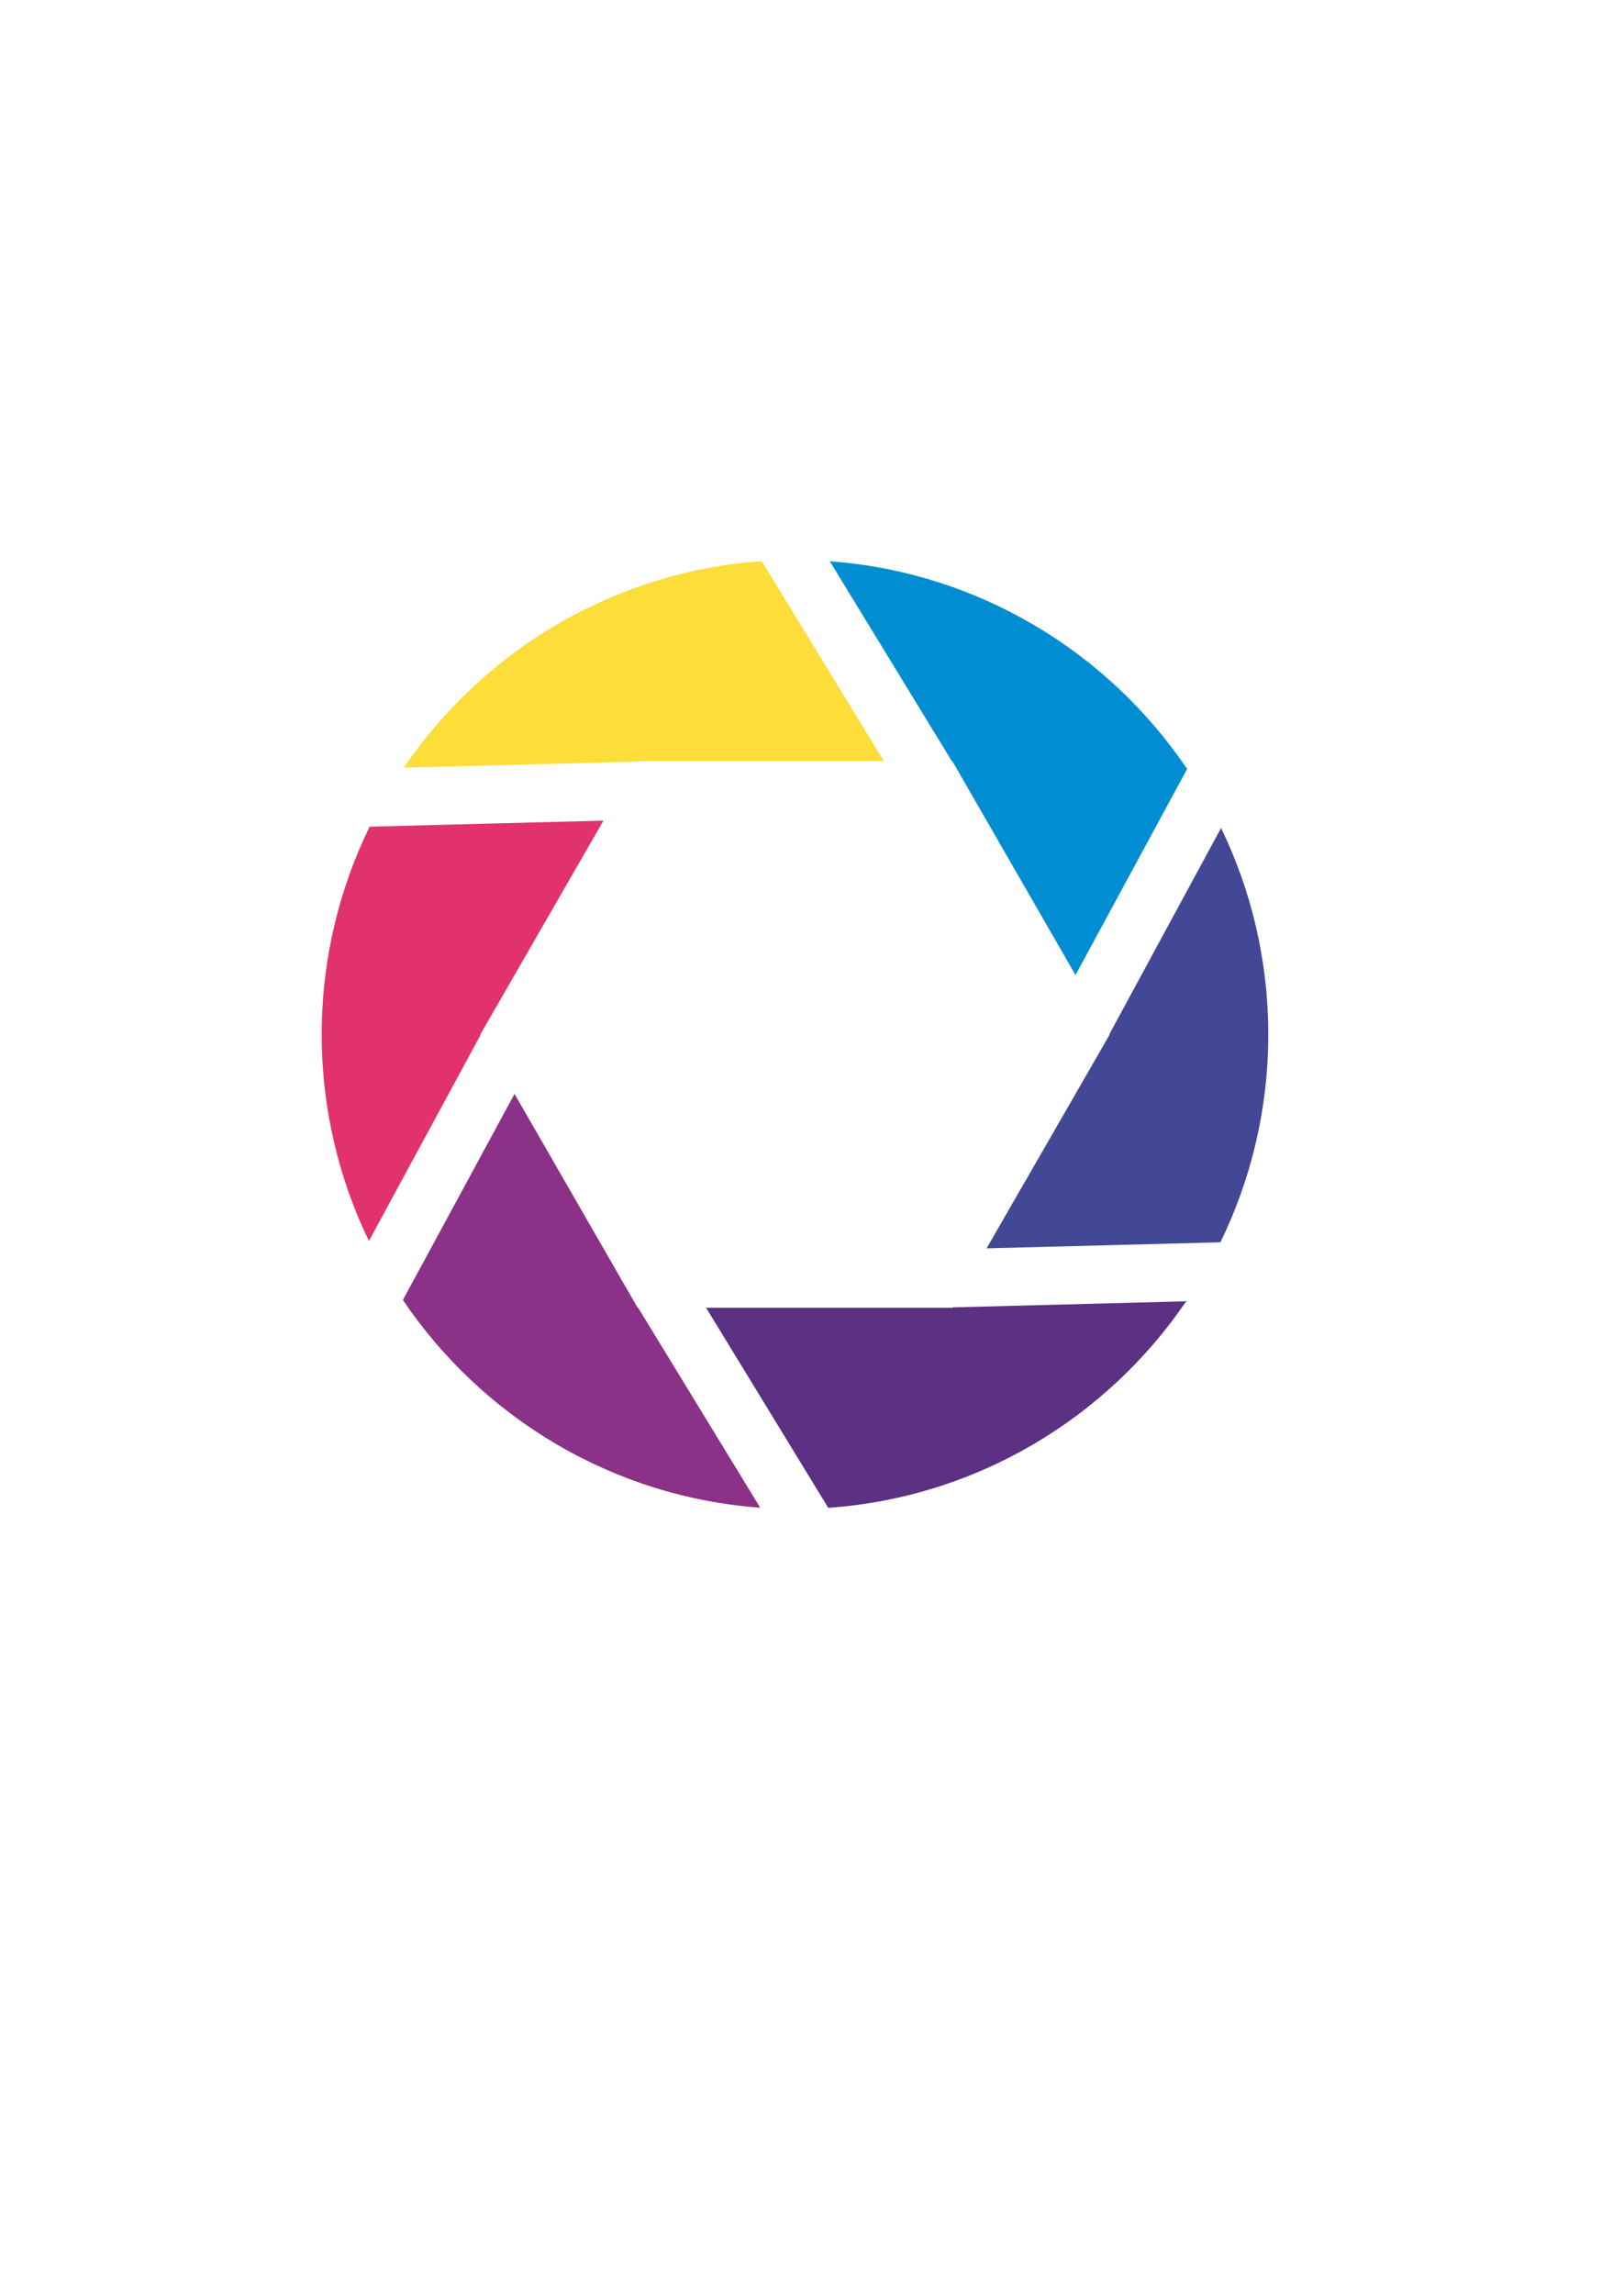
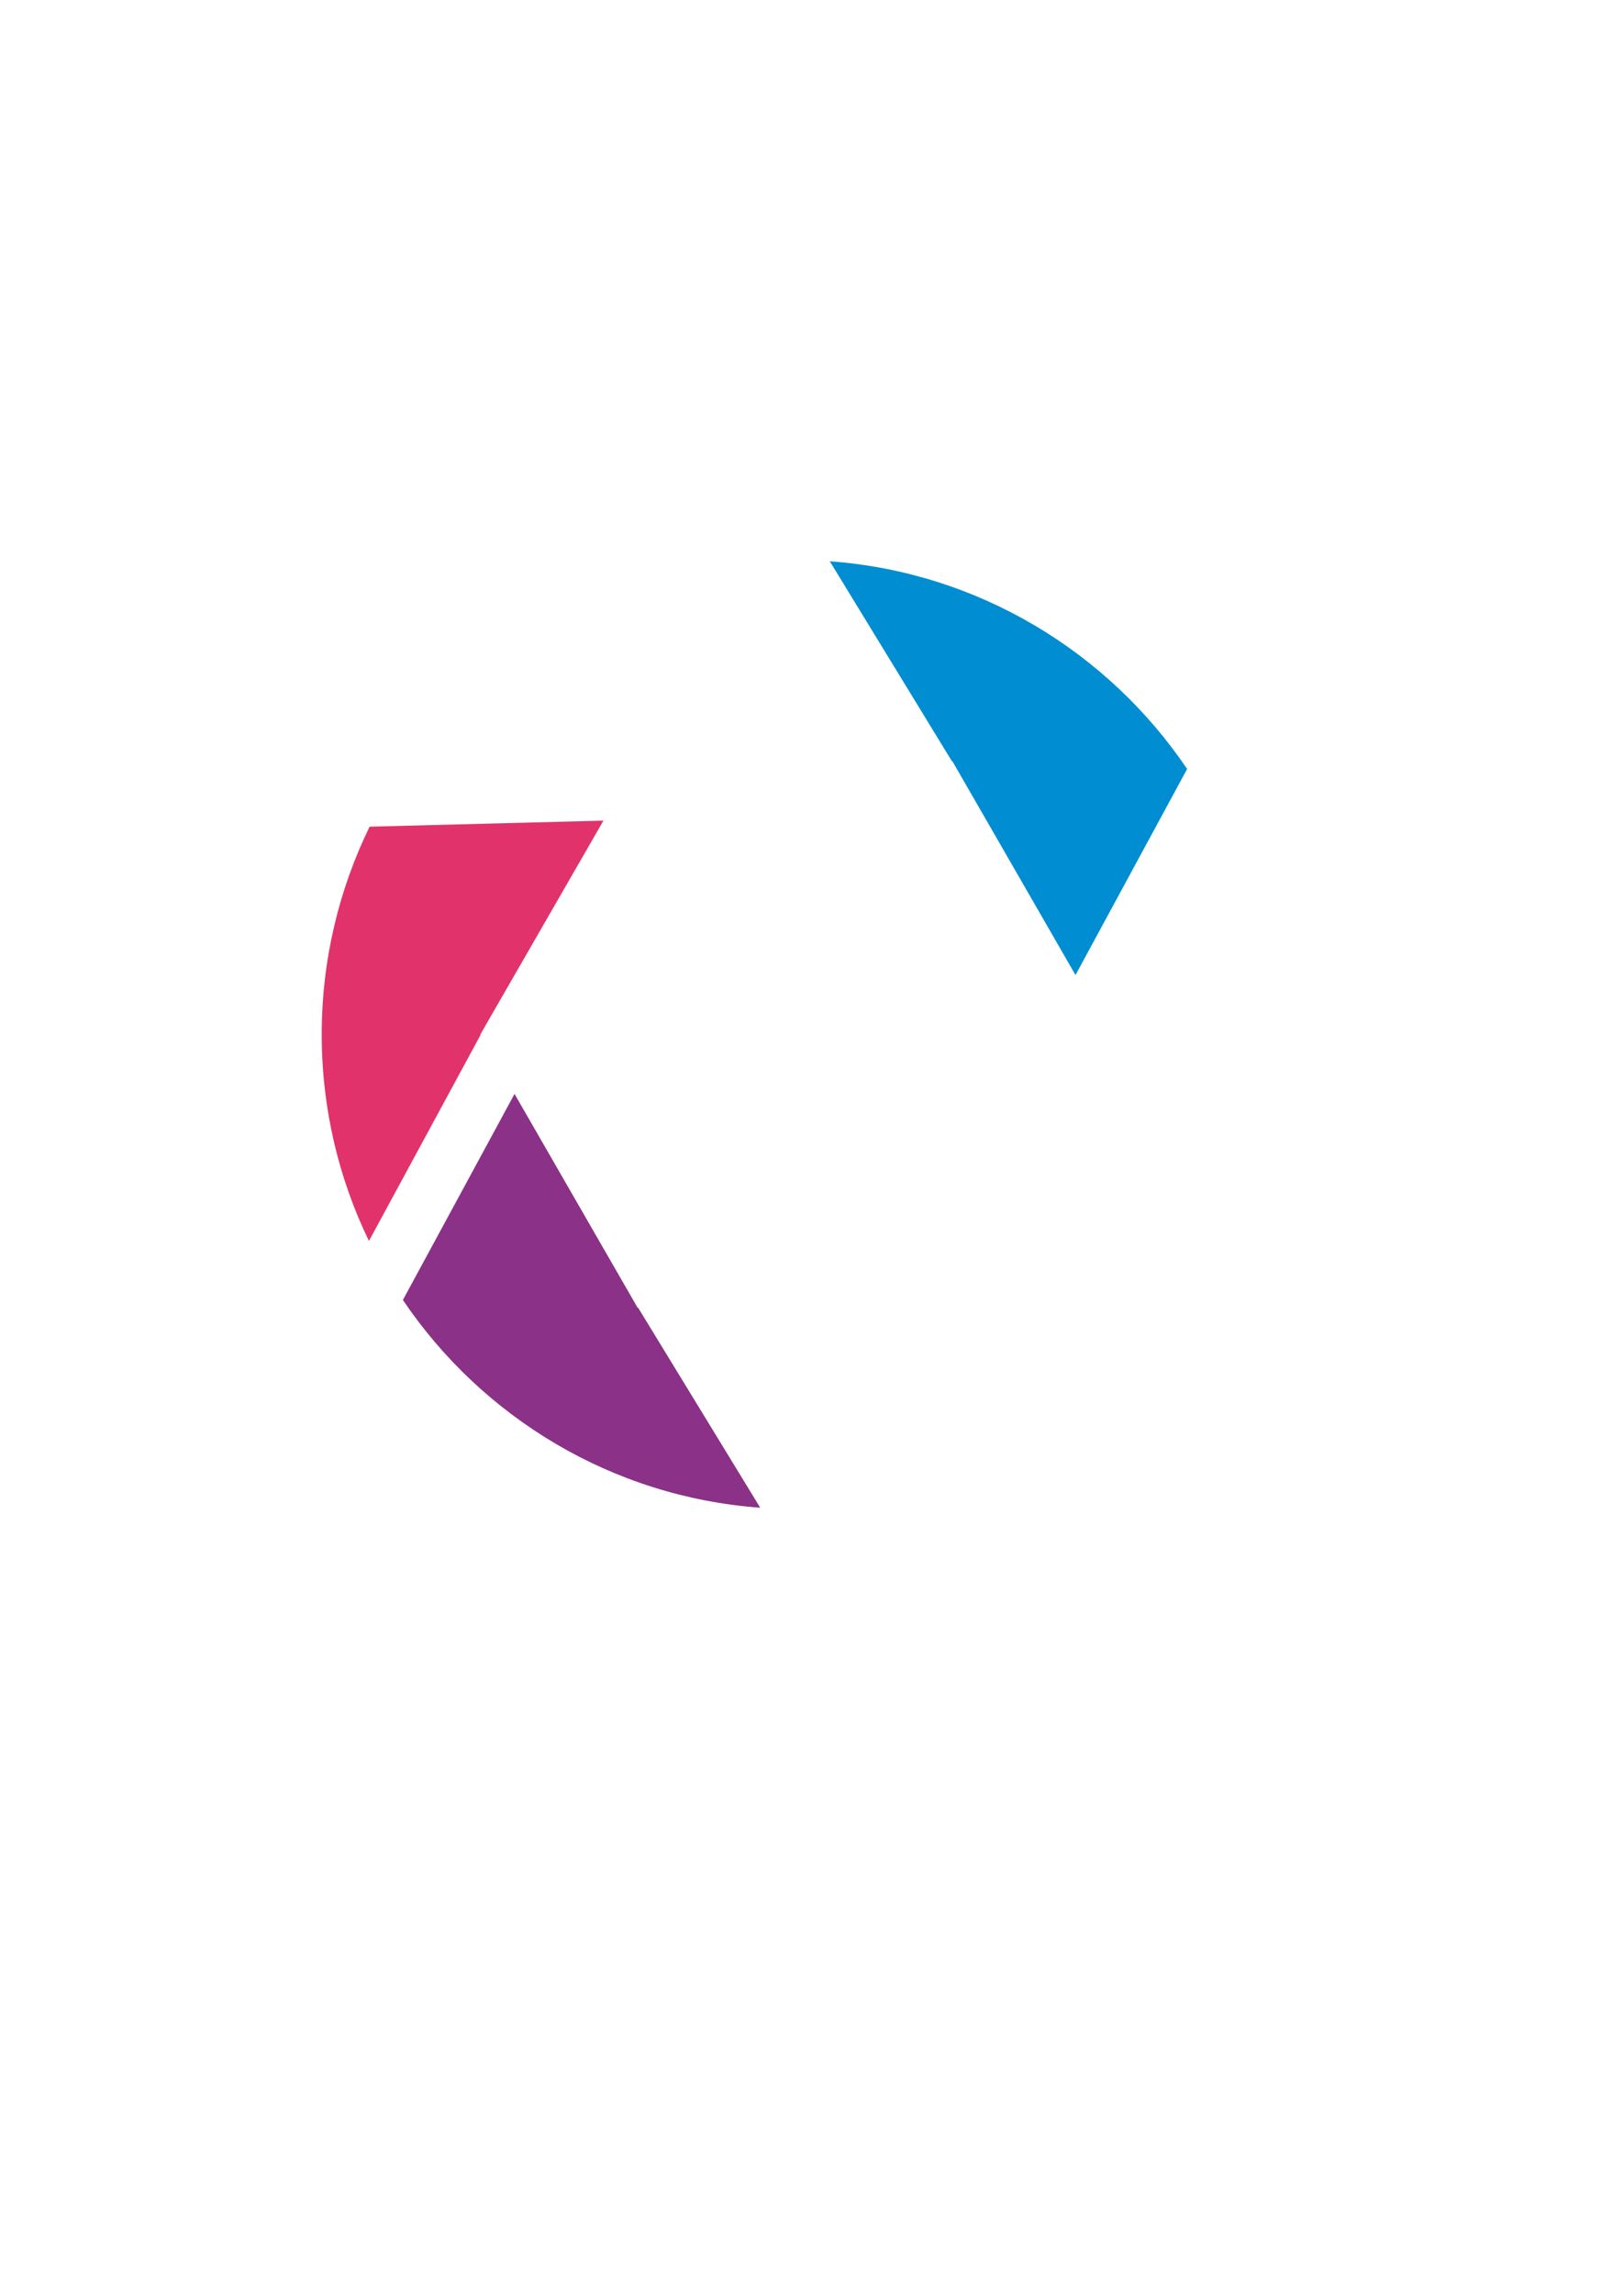
<svg xmlns="http://www.w3.org/2000/svg" xml:space="preserve" width="169.333mm" height="239.183mm" version="1.1" style="shape-rendering:geometricPrecision; text-rendering:geometricPrecision; image-rendering:optimizeQuality; fill-rule:evenodd; clip-rule:evenodd" viewBox="0 0 16933.32 23918.32">
  <defs>
    <style type="text/css"> .fil0 {fill:#FCDD39} .fil1 {fill:#E1326C} .fil2 {fill:#8B3187} .fil3 {fill:#5C3083} .fil4 {fill:#424896} .fil5 {fill:#008DD2} </style>
  </defs>
  <g id="Layer_x0020_1">
-     <path class="fil0" d="M4210.64 8003.43l2435.93 -63.12 2.27 -4.39 2567.74 0 -1273.66 -2085.45c-1549.62,108.43 -2904.37,935.99 -3732.28,2152.96z" />
    <path class="fil1" d="M6292.11 8555.63l-2438.26 63.18c-319.26,654.77 -499.41,1389.87 -499.41,2166.35 0.12,771.27 177.22,1501.57 492.46,2153.01l1163.94 -2148.46 -2.61 -4.27 1283.88 -2229.81z" />
    <path class="fil2" d="M6648.84 13634.91l-1283.83 -2229.94 -1164.08 2148.34c824.18,1220.31 2176.99,2052.31 3725.96,2165.82l-1272.66 -2084.22 -5.39 0z" />
-     <path class="fil3" d="M9930.27 13634.91l-2567.67 0 1273.61 2085.33c1549.44,-108.61 2904.12,-936.46 3731.91,-2153.24l-2435.16 63.24 -2.69 4.67z" />
-     <path class="fil4" d="M11570.79 10785.44l-1283.67 2229.48 2438.08 -62.96c319.15,-655.06 499.01,-1390.1 499.01,-2166.8 0,-770.99 -177.11,-1501.4 -492.22,-2152.62l-1163.9 2148.23 2.7 4.67z" />
    <path class="fil5" d="M11214.17 10165.56l1163.89 -2148.39c-824.41,-1220.08 -2177.1,-2051.89 -3725.96,-2165.47l1273.03 2084.22 5.14 0 1283.9 2229.64z" />
  </g>
</svg>